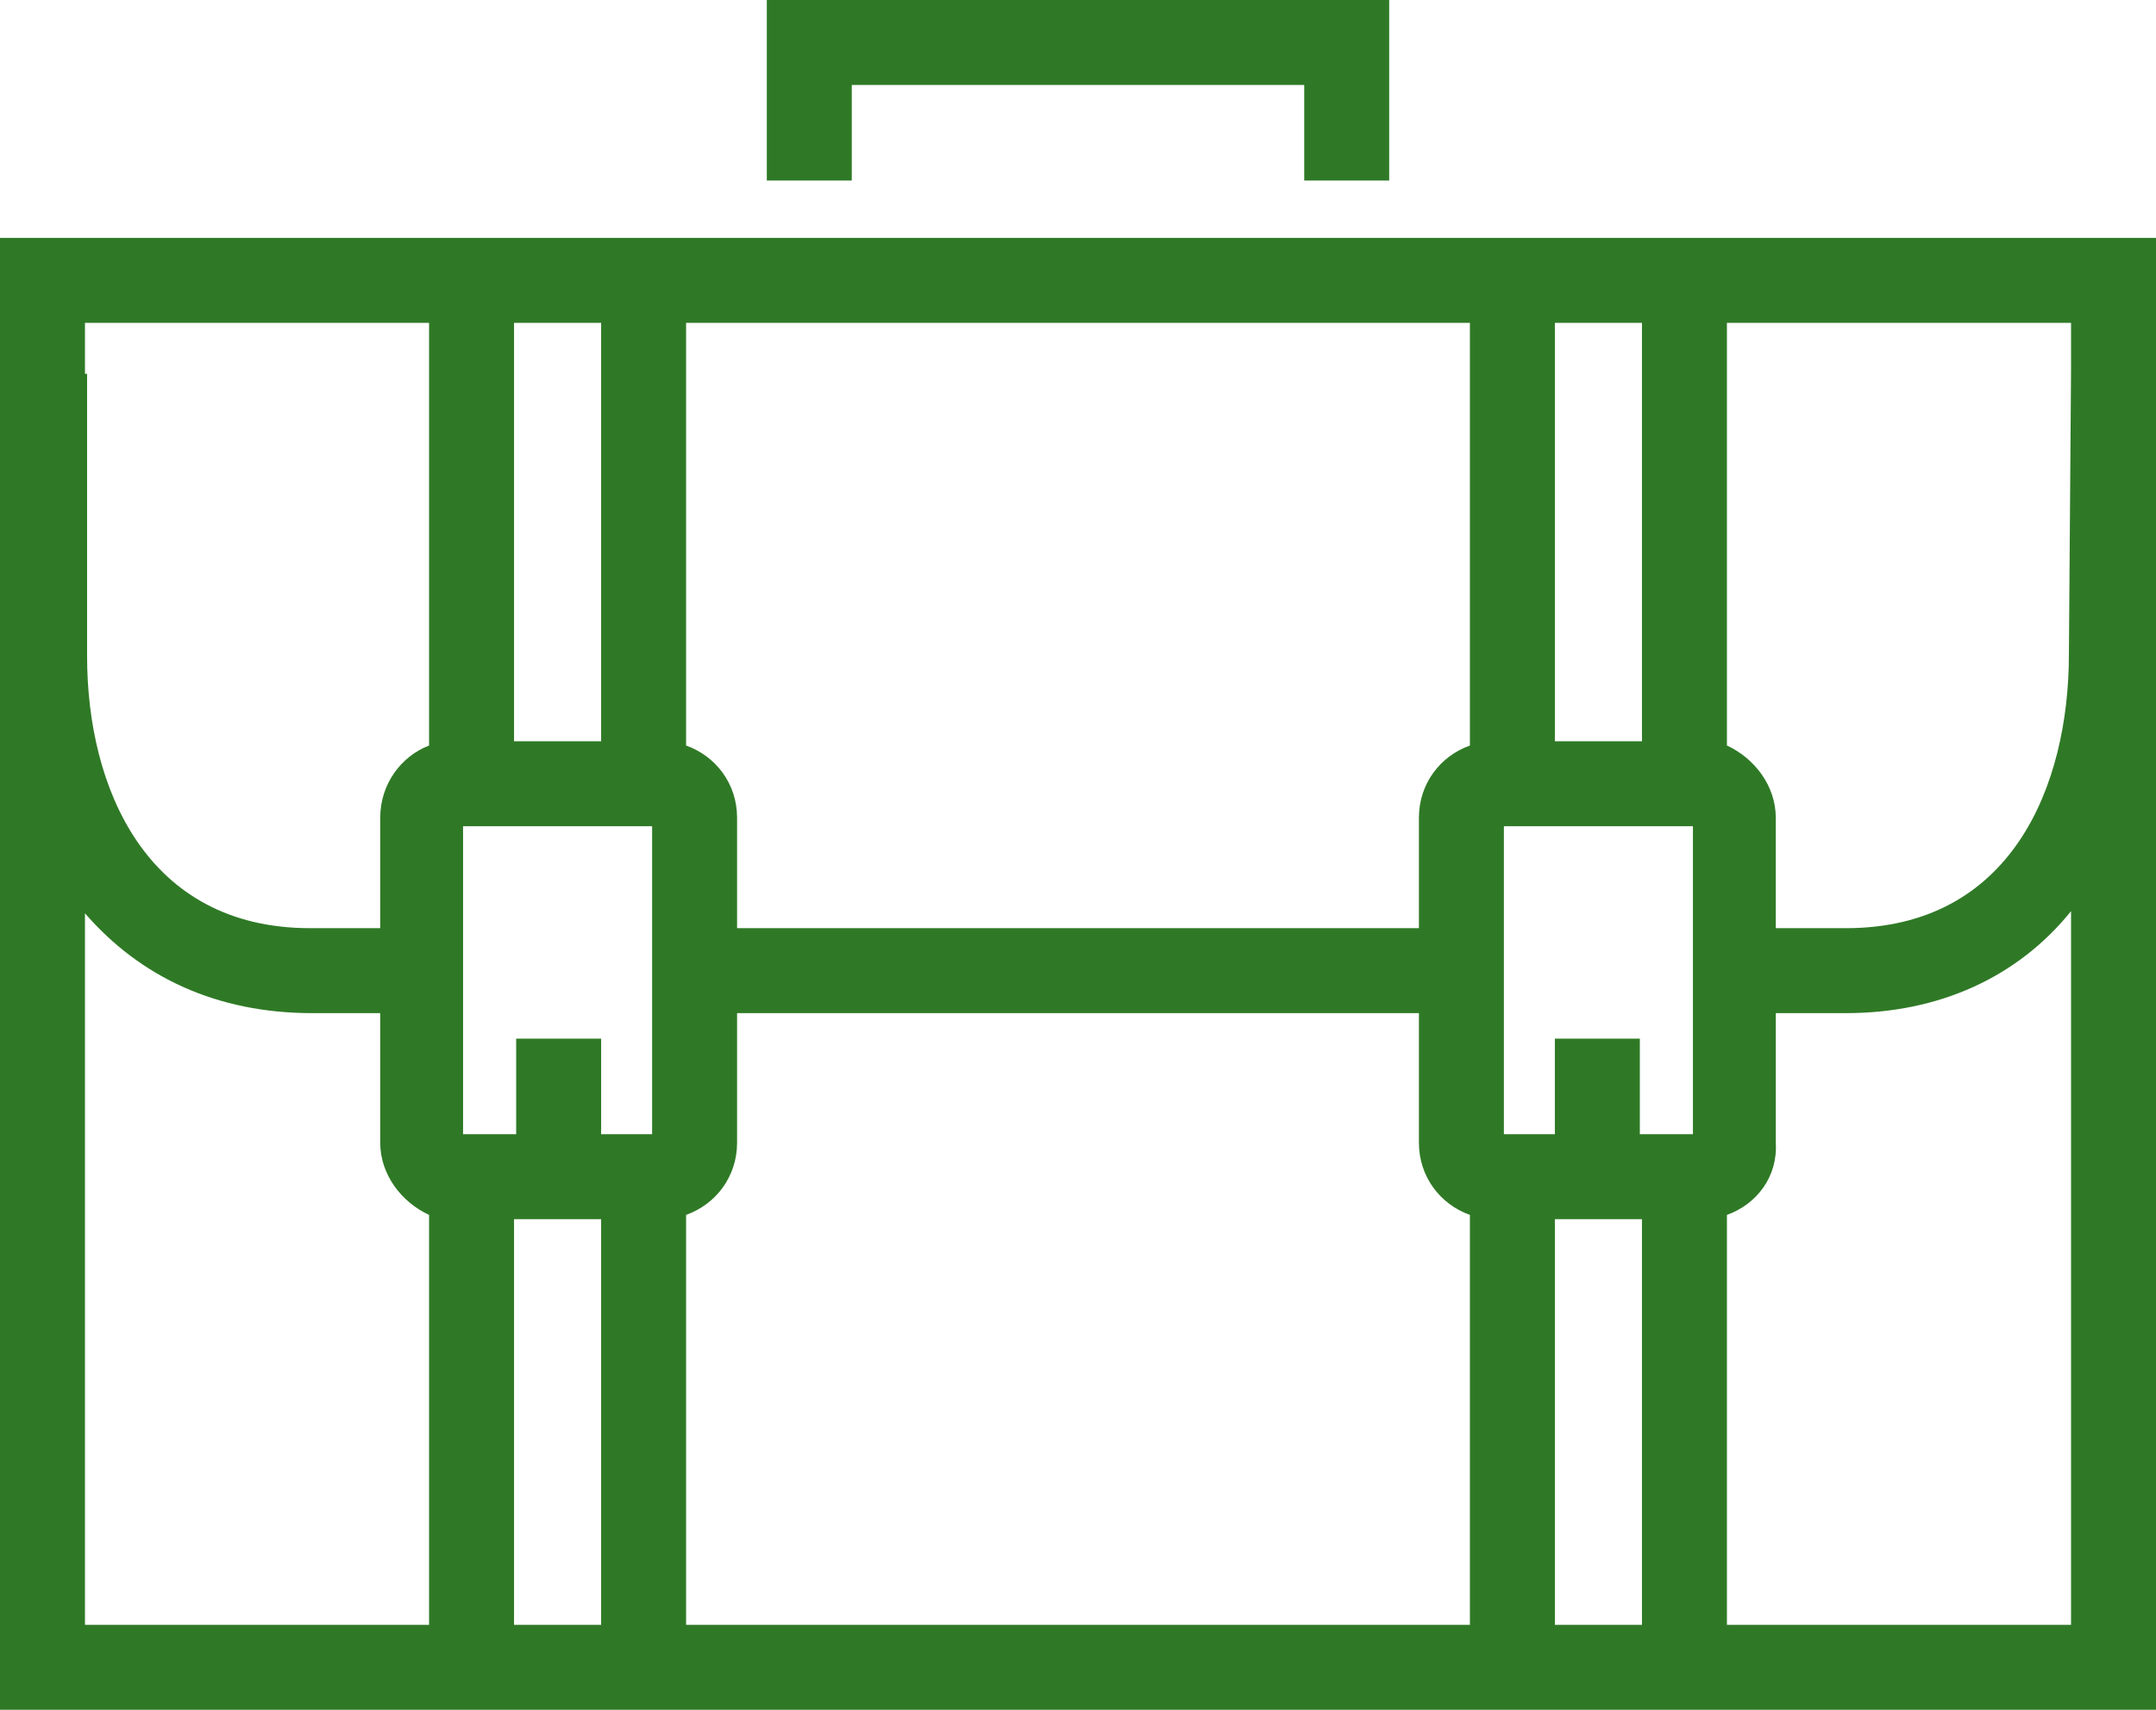
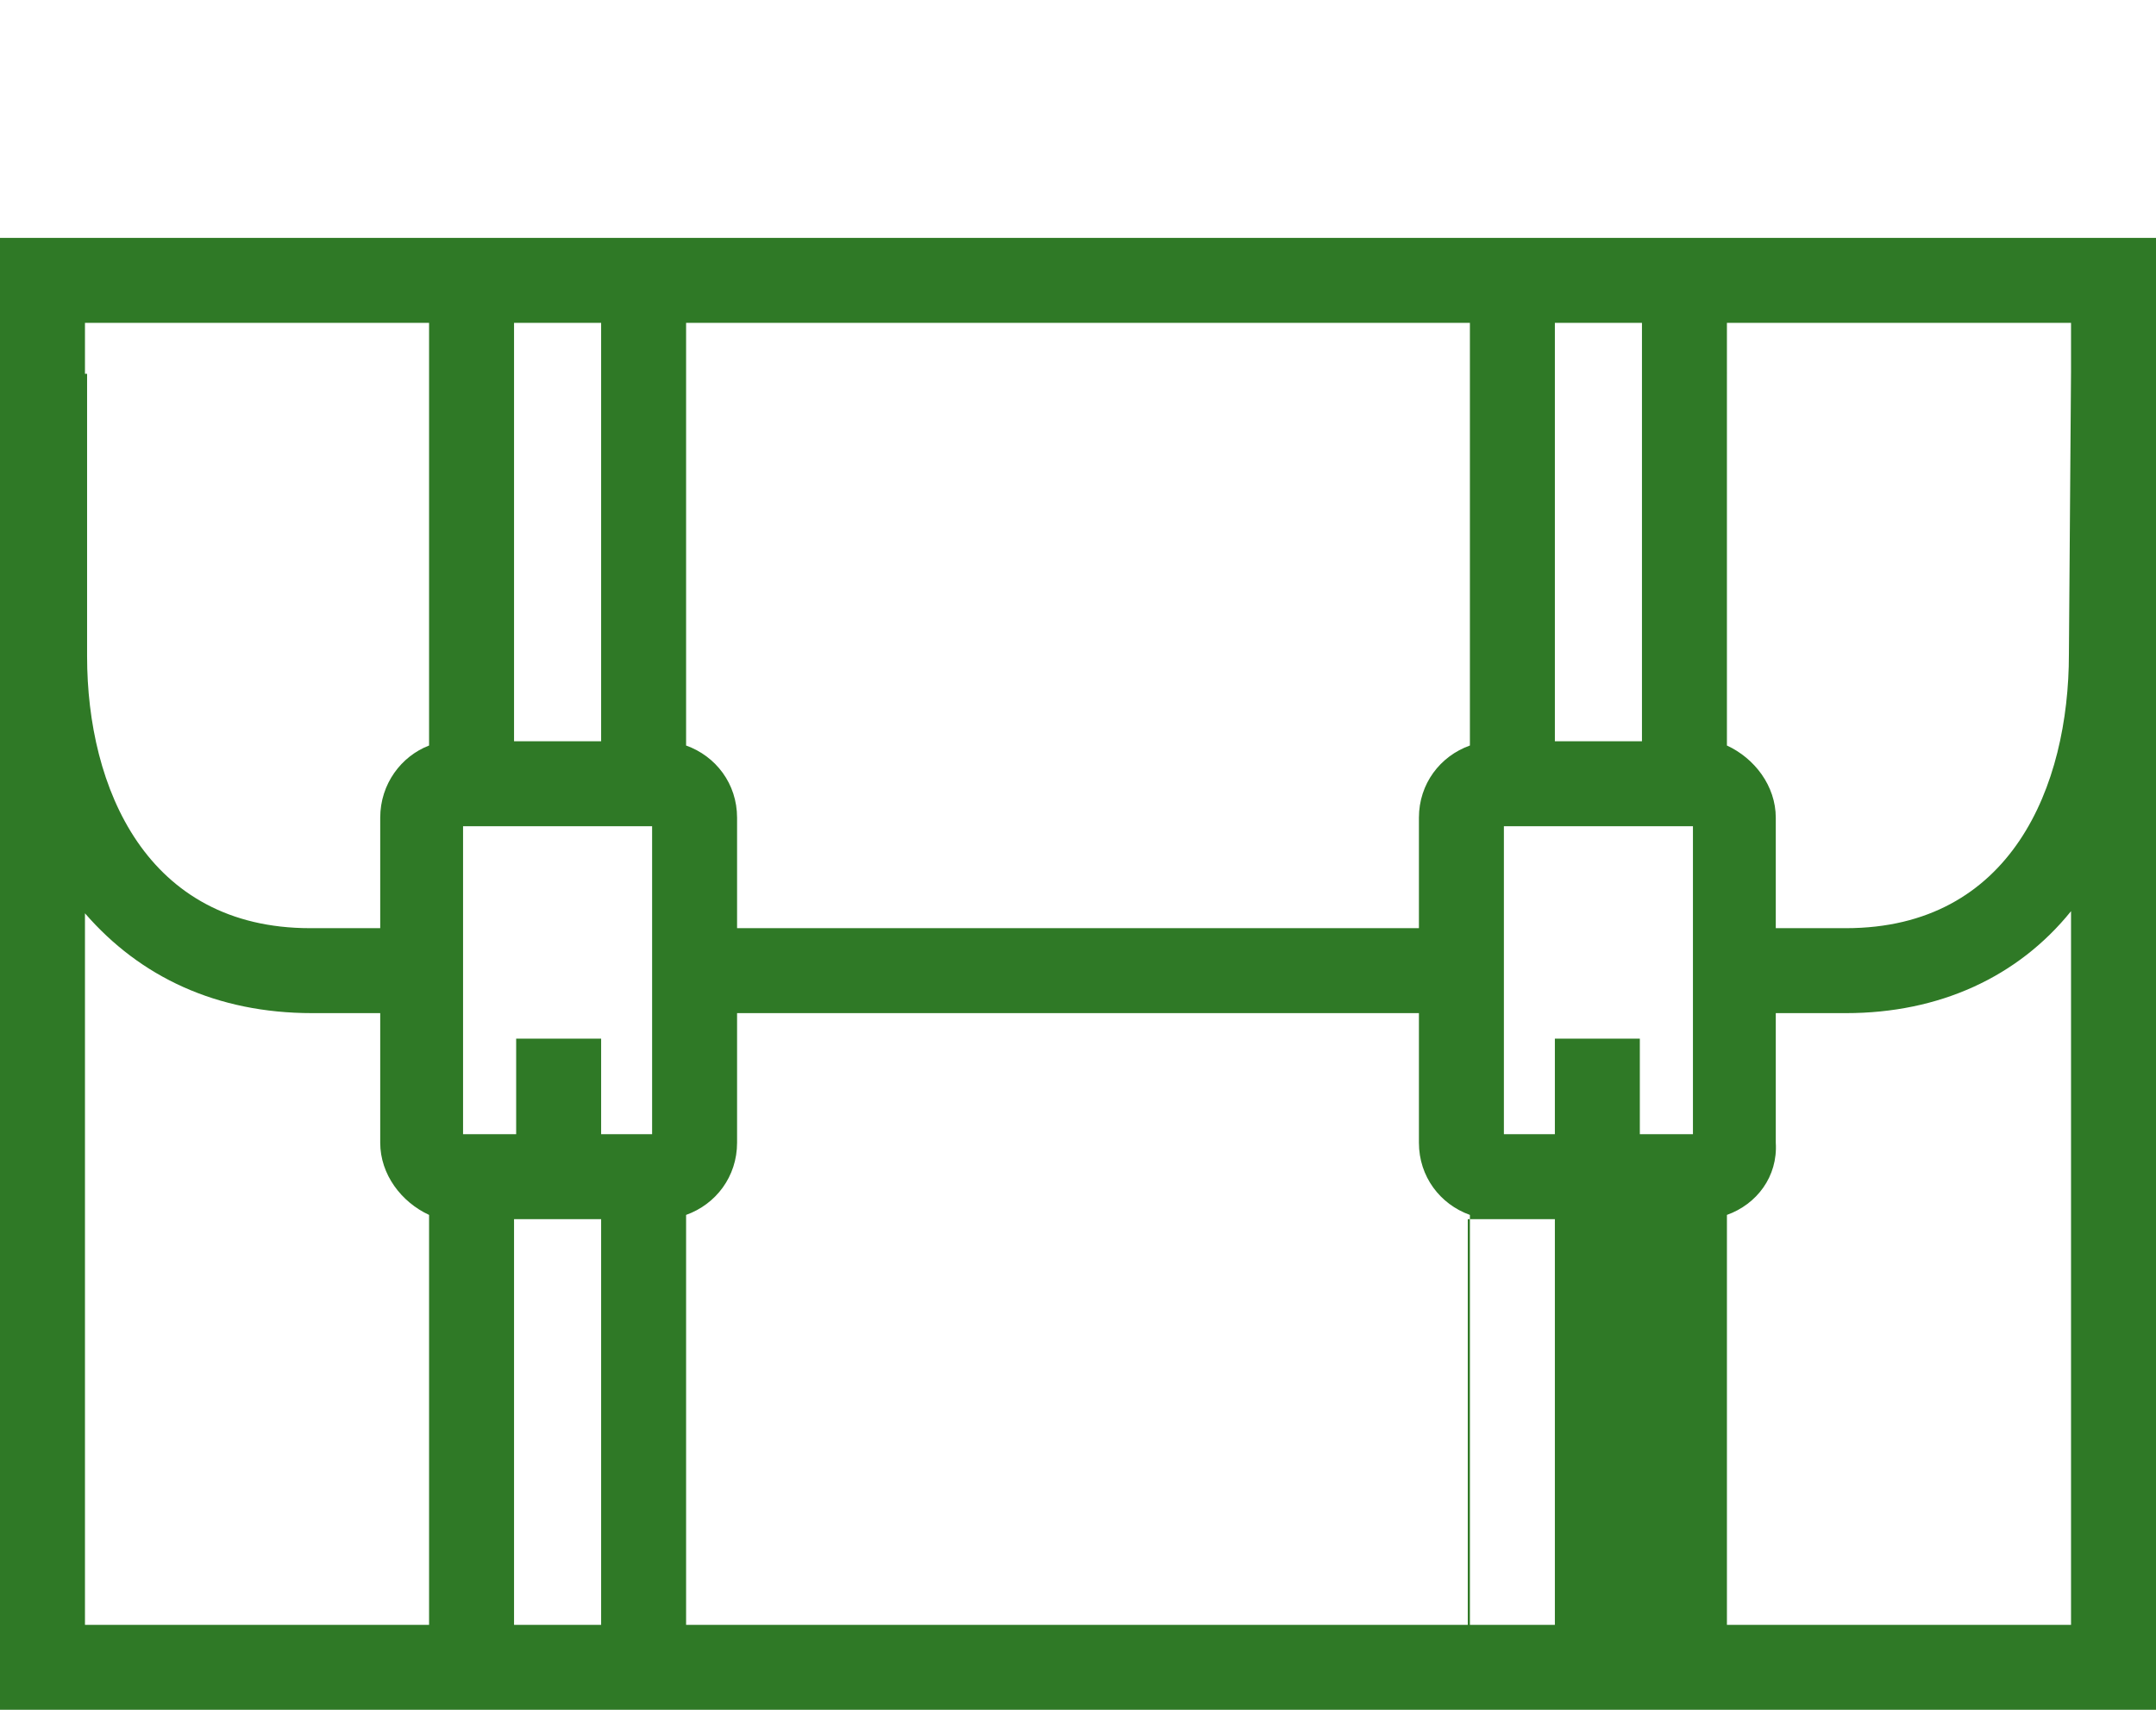
<svg xmlns="http://www.w3.org/2000/svg" version="1.1" id="Layer_1" x="0px" y="0px" viewBox="0 0 101.5 80.5" style="enable-background:new 0 0 101.5 80.5;" xml:space="preserve">
  <style type="text/css">
	.st0{fill:#2F7926;}
</style>
  <g>
-     <path class="st0" d="M0,11.2v69.3h101.5V11.2H0z M97.5,17.5L97.5,17.5l-0.1,13.3c0,6.2-2.7,12.9-10.5,12.9h-3.3v-5.2   c0-1.5-1-2.8-2.3-3.4V15.2h16.2V17.5z M77.3,34.9h-4.1V15.2h4.1V34.9z M73.2,48.9v4.5h-2.4V38.9h8.9v14.5h-2.5v-4.5H73.2z    M69.2,35.1c-1.4,0.5-2.4,1.8-2.4,3.4v5.2H34.7v-5.2c0-1.6-1-2.9-2.4-3.4V15.2h36.9V35.1z M24.3,48.9v4.5h-2.5V38.9h8.9v14.5h-2.4   v-4.5H24.3z M28.3,34.9h-4.1V15.2h4.1V34.9z M24.2,57.4h4.1v19.1h-4.1V57.4z M32.3,57.2c1.4-0.5,2.4-1.8,2.4-3.4v-6.1h32.1v6.1   c0,1.6,1,2.9,2.4,3.4v19.3H32.3V57.2z M73.2,57.4h4.1v19.1h-4.1V57.4z M20.2,15.2v19.9c-1.3,0.5-2.3,1.8-2.3,3.4v5.2h-3.3   c-7.7,0-10.5-6.6-10.5-12.8V17.6H4v-2.4C4,15.2,20.2,15.2,20.2,15.2z M4,43c2.6,3,6.2,4.7,10.7,4.7h3.2v6.1c0,1.5,1,2.8,2.3,3.4   v19.3H4V43z M81.3,76.5V57.2c1.4-0.5,2.4-1.8,2.3-3.4v-6.1h3.3c4.4,0,8.1-1.7,10.6-4.8v33.6H81.3z" />
-     <polygon class="st0" points="40.1,4 61.4,4 61.4,8.5 65.4,8.5 65.4,0 36.1,0 36.1,8.5 40.1,8.5  " />
+     <path class="st0" d="M0,11.2v69.3h101.5V11.2H0z M97.5,17.5L97.5,17.5l-0.1,13.3c0,6.2-2.7,12.9-10.5,12.9h-3.3v-5.2   c0-1.5-1-2.8-2.3-3.4V15.2h16.2V17.5z M77.3,34.9h-4.1V15.2h4.1V34.9z M73.2,48.9v4.5h-2.4V38.9h8.9v14.5h-2.5v-4.5H73.2z    M69.2,35.1c-1.4,0.5-2.4,1.8-2.4,3.4v5.2H34.7v-5.2c0-1.6-1-2.9-2.4-3.4V15.2h36.9V35.1z M24.3,48.9v4.5h-2.5V38.9h8.9v14.5h-2.4   v-4.5H24.3z M28.3,34.9h-4.1V15.2h4.1V34.9z M24.2,57.4h4.1v19.1h-4.1V57.4z M32.3,57.2c1.4-0.5,2.4-1.8,2.4-3.4v-6.1h32.1v6.1   c0,1.6,1,2.9,2.4,3.4v19.3H32.3V57.2z M73.2,57.4v19.1h-4.1V57.4z M20.2,15.2v19.9c-1.3,0.5-2.3,1.8-2.3,3.4v5.2h-3.3   c-7.7,0-10.5-6.6-10.5-12.8V17.6H4v-2.4C4,15.2,20.2,15.2,20.2,15.2z M4,43c2.6,3,6.2,4.7,10.7,4.7h3.2v6.1c0,1.5,1,2.8,2.3,3.4   v19.3H4V43z M81.3,76.5V57.2c1.4-0.5,2.4-1.8,2.3-3.4v-6.1h3.3c4.4,0,8.1-1.7,10.6-4.8v33.6H81.3z" />
  </g>
</svg>